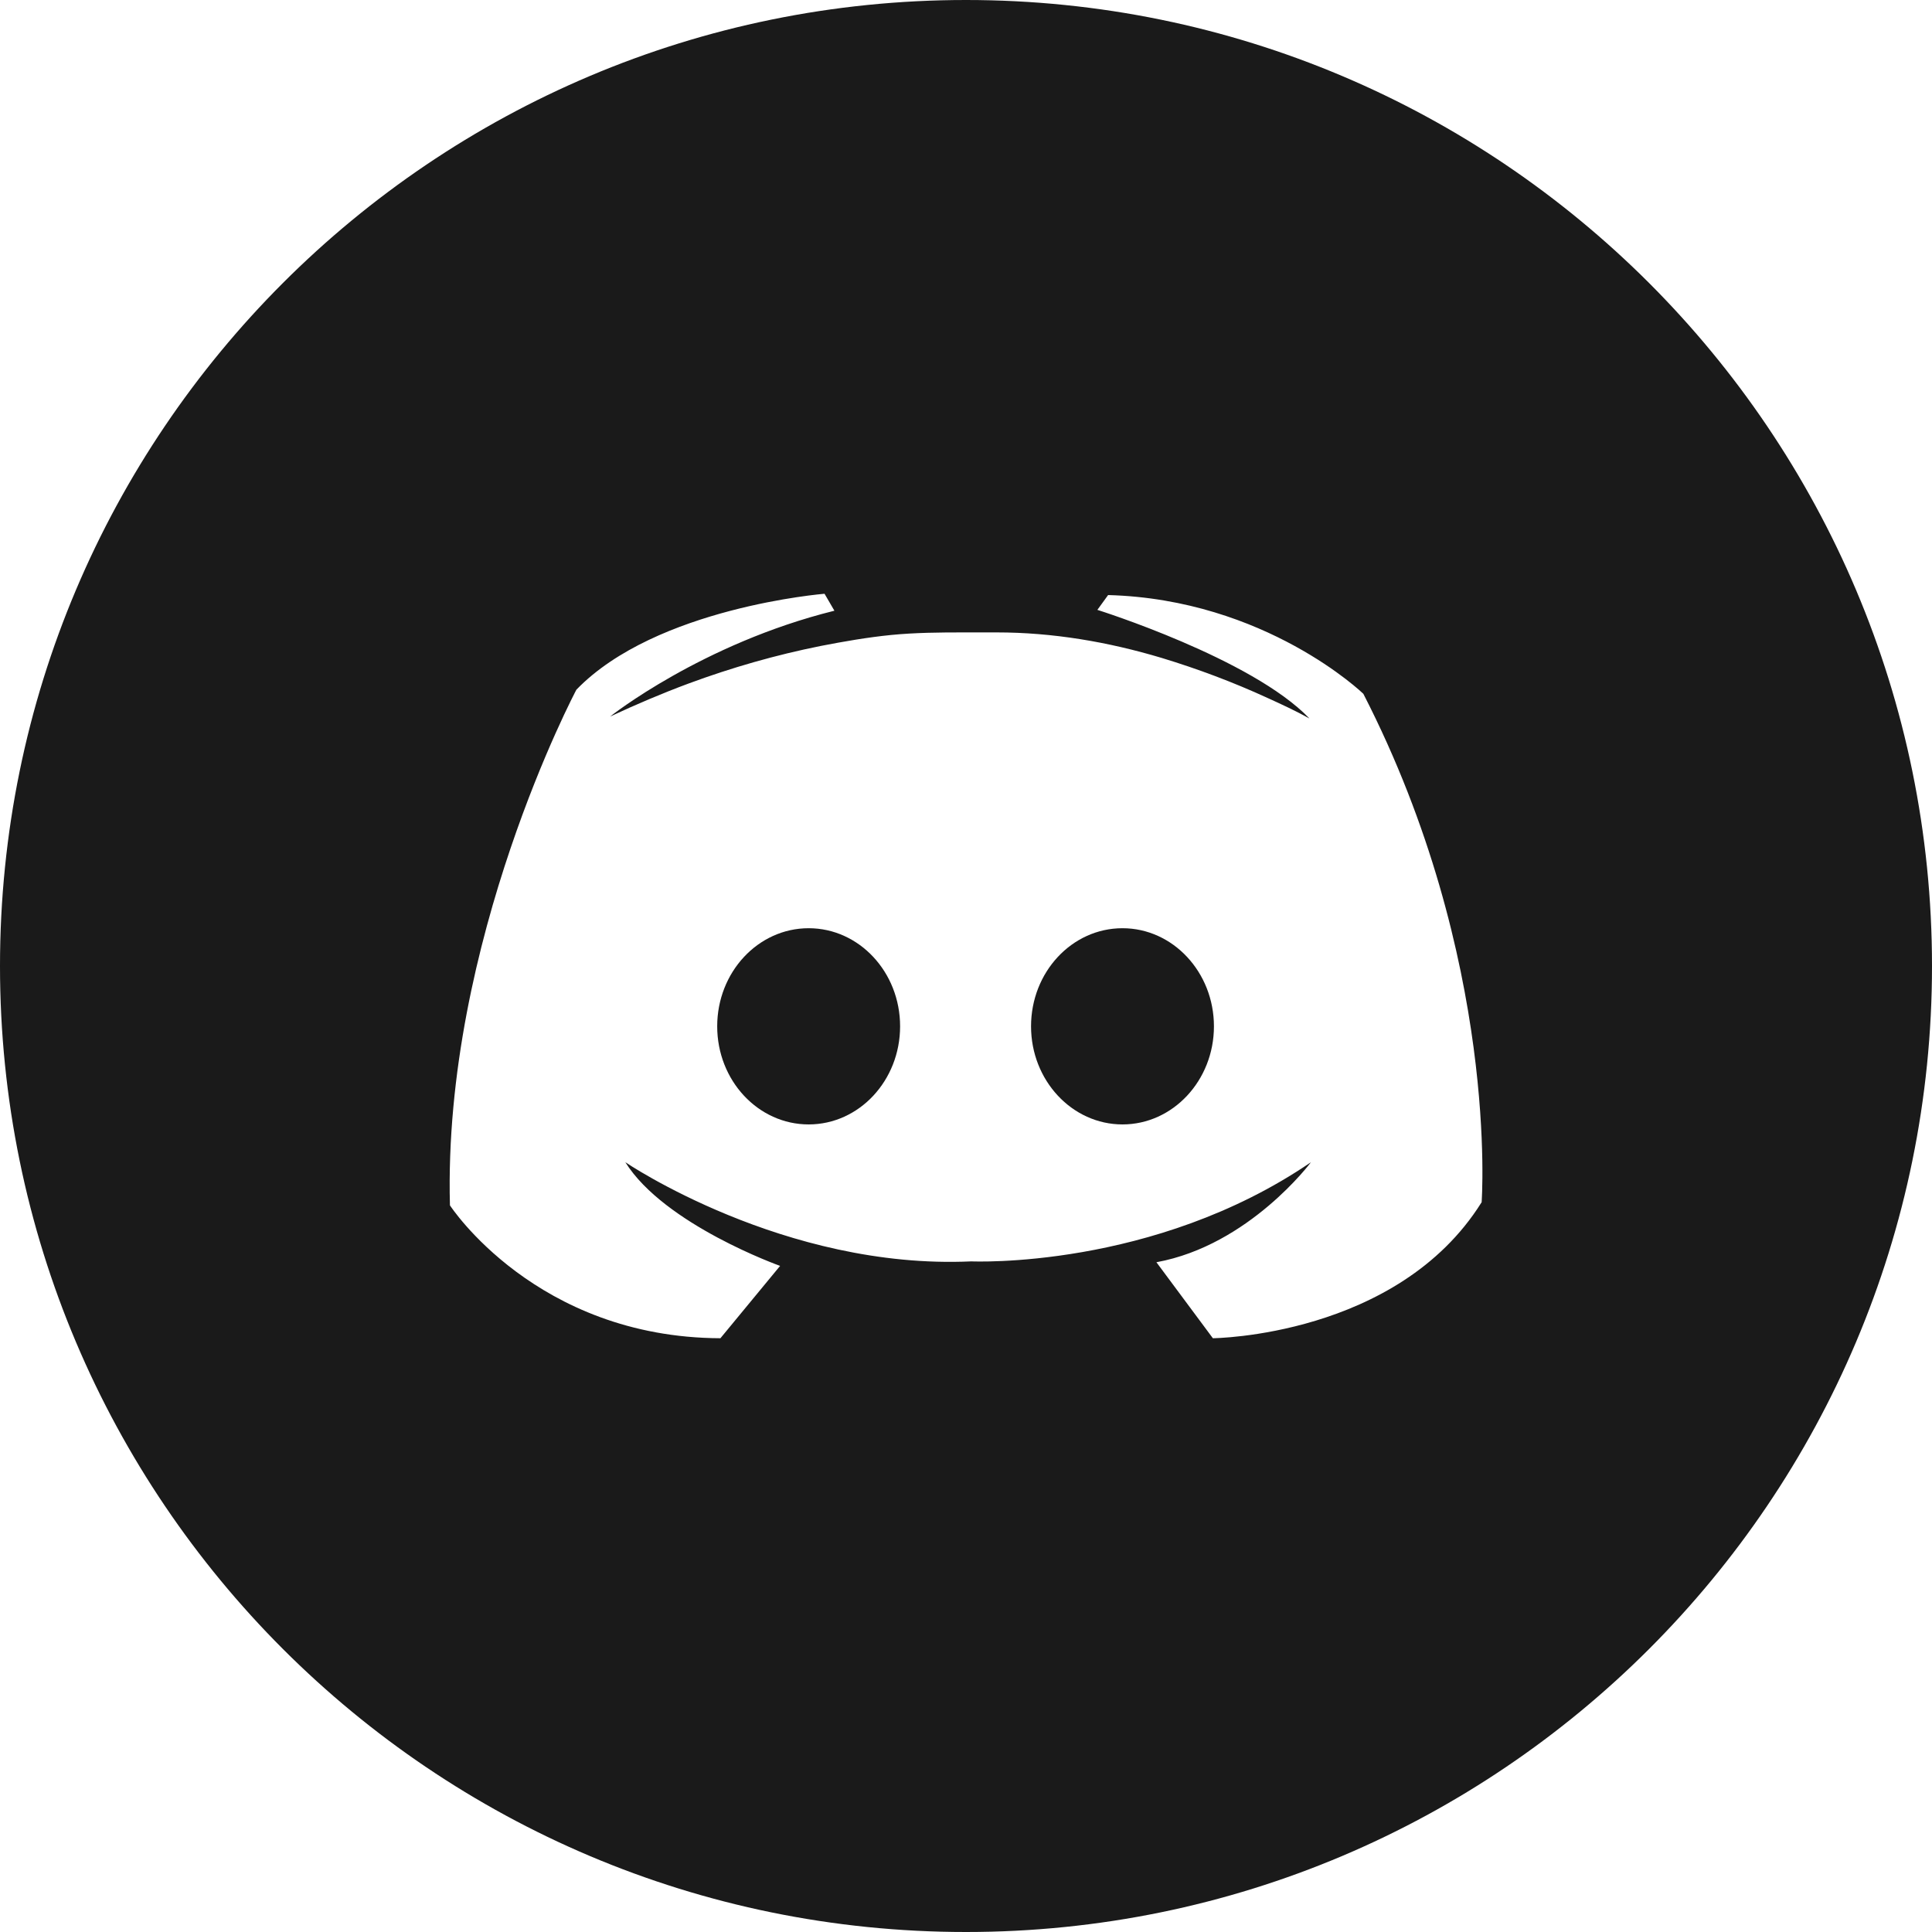
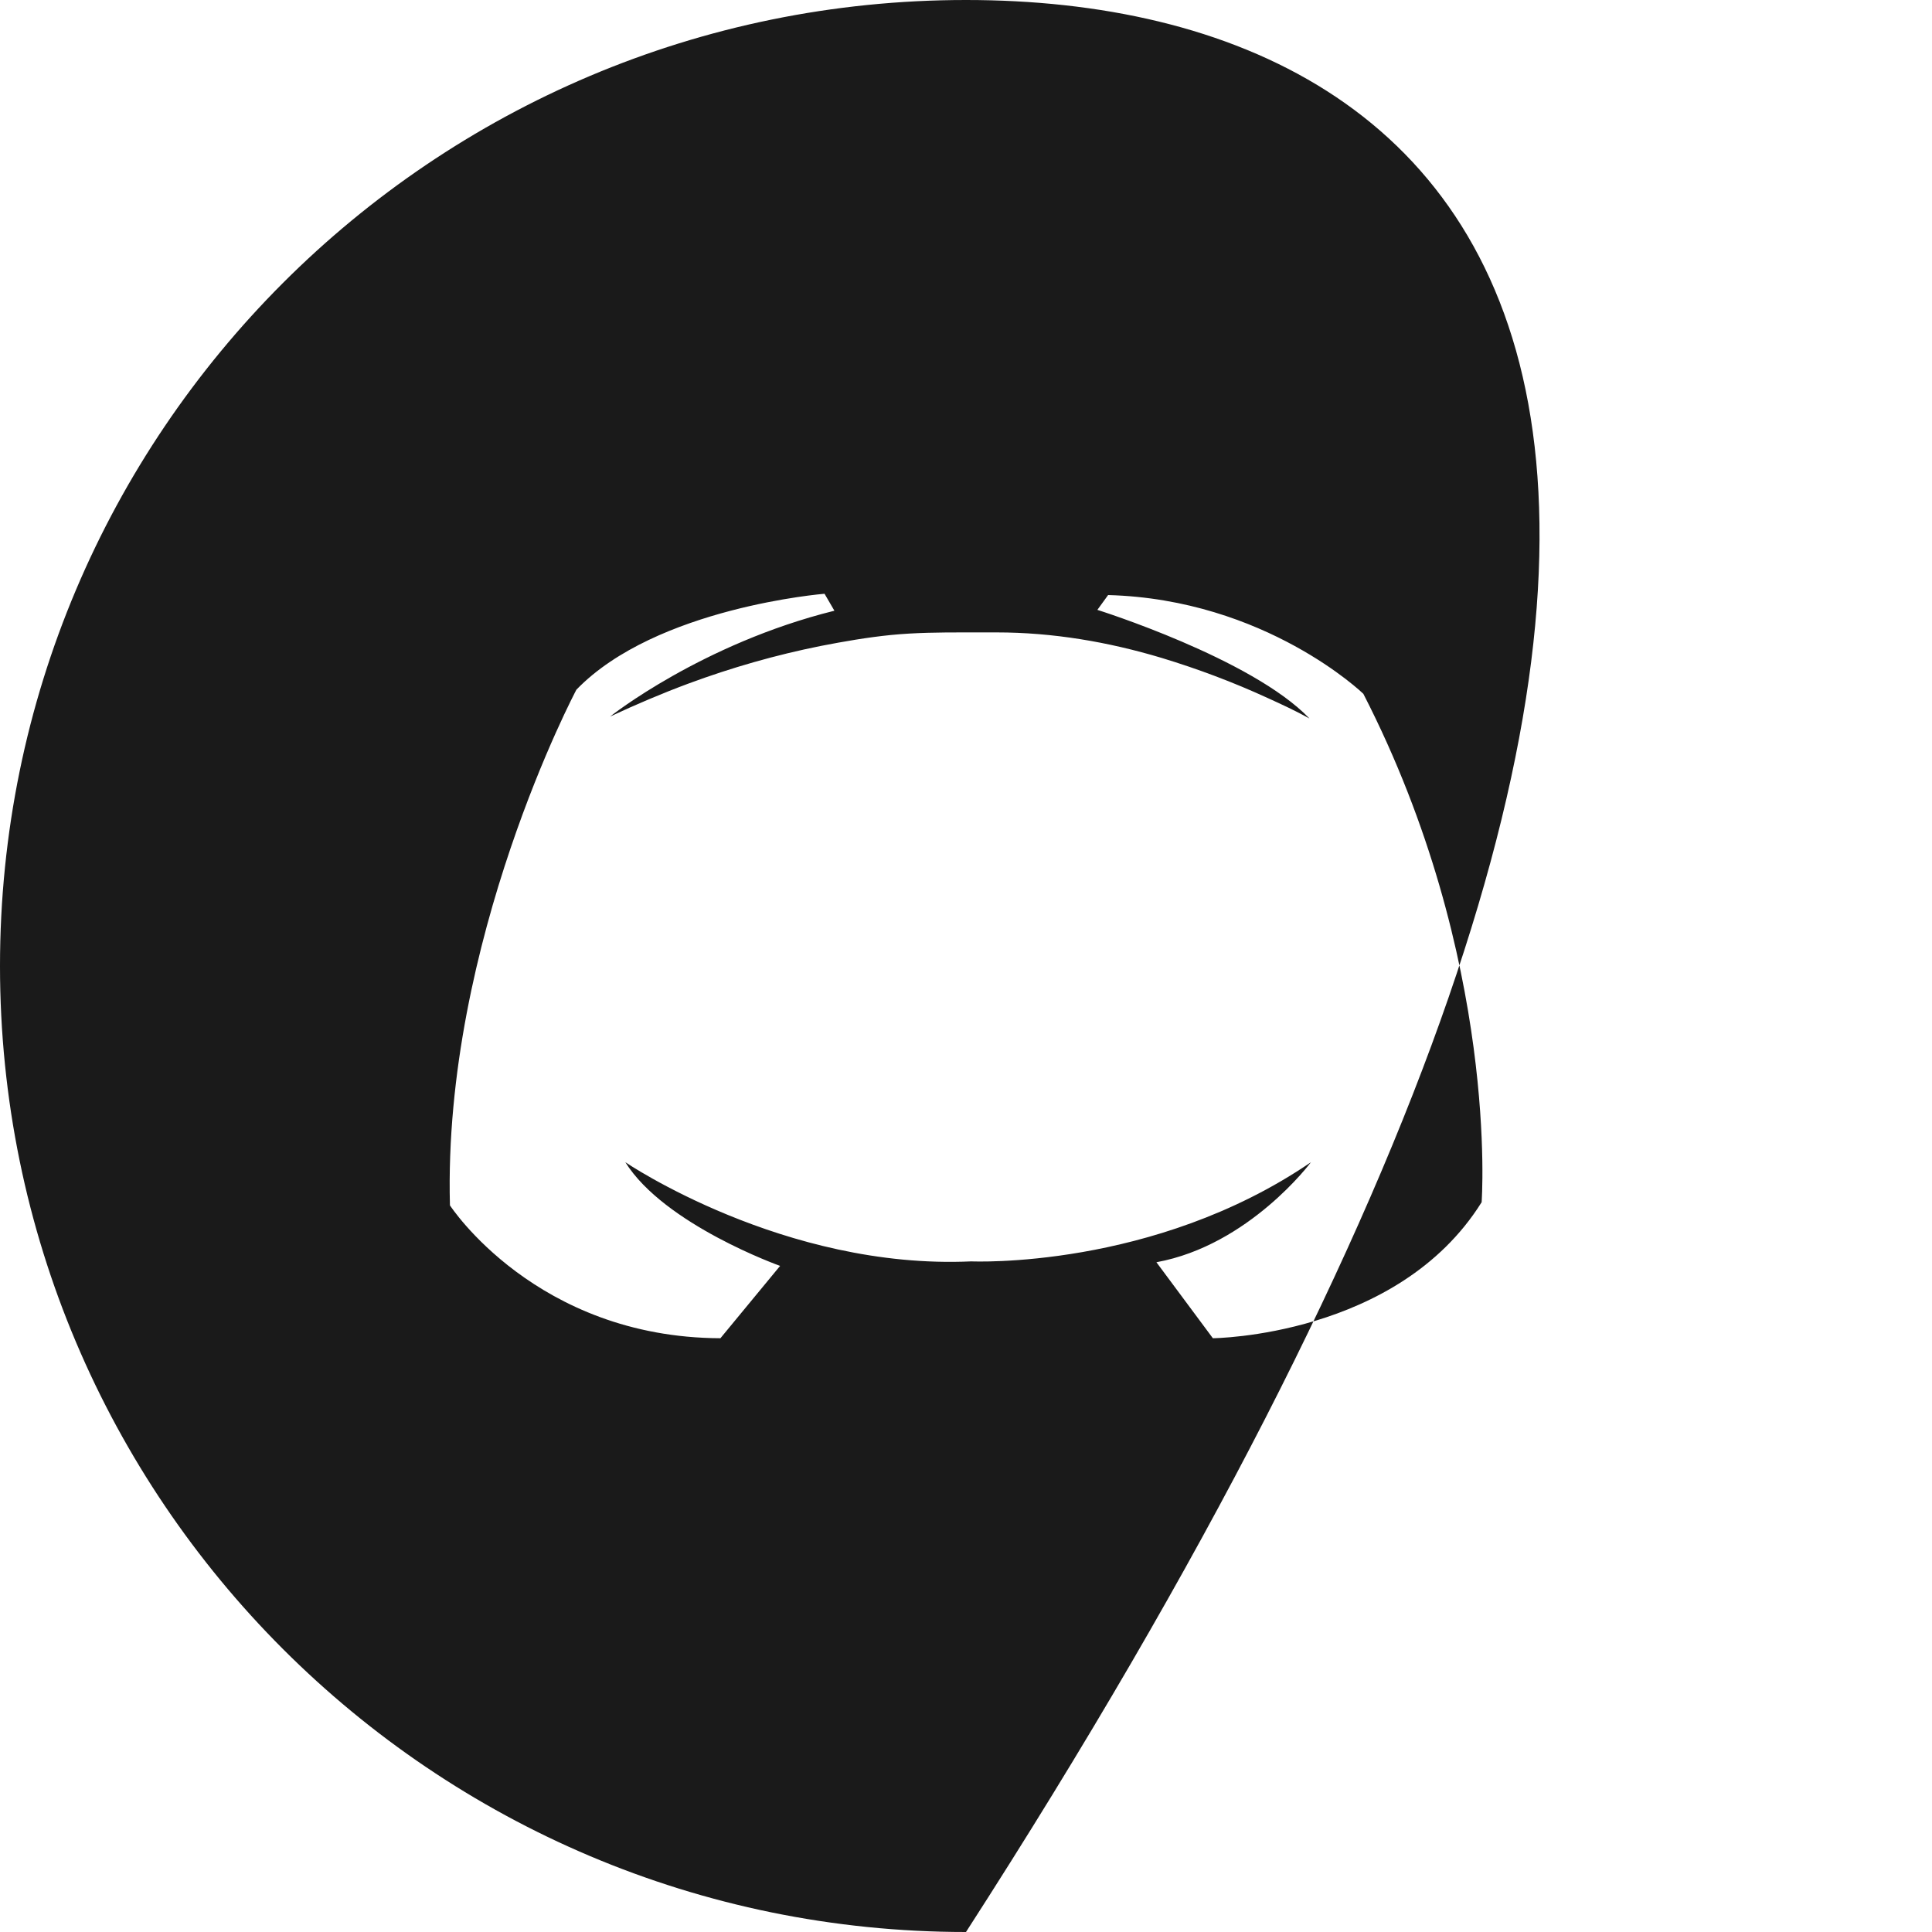
<svg xmlns="http://www.w3.org/2000/svg" id="Layer_2" data-name="Layer 2" viewBox="0 0 90 90">
  <defs>
    <style>
      .cls-1 {
        fill: #1a1a1a;
        stroke-width: 0px;
      }
    </style>
  </defs>
  <g id="Layer_1-2" data-name="Layer 1">
    <g>
-       <path class="cls-1" d="M52.29,43.24c-2.36,0-4.26,2.05-4.26,4.57s1.91,4.57,4.26,4.57,4.26-2.05,4.26-4.57-1.91-4.57-4.26-4.57Z" />
-       <ellipse class="cls-1" cx="37.67" cy="47.81" rx="4.26" ry="4.57" />
-       <path class="cls-1" d="M45,0C20.15,0,0,20.15,0,45h0c0,24.85,20.15,45,45,45s45-20.15,45-45h0C90,20.15,69.85,0,45,0ZM69.01,56.02c-3.92,6.25-12.51,6.32-12.51,6.32l-2.63-3.54c4.32-.79,7.2-4.66,7.2-4.66-7.34,5.01-15.82,4.62-15.82,4.62-8.73.4-16.12-4.62-16.12-4.62,1.82,2.91,7.21,4.83,7.21,4.83l-2.78,3.37c-8.6-.03-12.6-6.19-12.6-6.19-.33-12.31,5.89-24.02,5.89-24.02,3.71-3.84,11.56-4.47,11.56-4.47l.46.79c-6.17,1.53-10.45,4.93-10.45,4.93,1.2-.56,2.42-1.08,3.66-1.54,2-.74,4.06-1.33,6.16-1.75,1.08-.21,2.17-.4,3.27-.51,1.12-.11,2.25-.12,3.38-.12.51,0,1.03,0,1.54,0,2.61,0,5.19.44,7.69,1.19,1.68.51,3.33,1.13,4.92,1.86.66.3,1.33.61,1.96.96-2.68-2.8-9.88-5.06-9.88-5.06l.5-.69c7.34.2,11.89,4.6,11.89,4.6,6.35,12.37,5.51,23.69,5.51,23.69Z" />
+       <path class="cls-1" d="M45,0C20.15,0,0,20.15,0,45h0c0,24.85,20.15,45,45,45h0C90,20.15,69.85,0,45,0ZM69.01,56.02c-3.92,6.25-12.51,6.32-12.51,6.32l-2.63-3.54c4.32-.79,7.2-4.66,7.2-4.66-7.34,5.01-15.82,4.62-15.82,4.62-8.73.4-16.12-4.62-16.12-4.62,1.82,2.91,7.21,4.83,7.21,4.83l-2.78,3.37c-8.6-.03-12.6-6.19-12.6-6.19-.33-12.31,5.89-24.02,5.89-24.02,3.71-3.84,11.56-4.47,11.56-4.47l.46.79c-6.17,1.53-10.45,4.93-10.45,4.93,1.2-.56,2.42-1.08,3.66-1.54,2-.74,4.06-1.33,6.16-1.75,1.08-.21,2.17-.4,3.27-.51,1.12-.11,2.25-.12,3.38-.12.51,0,1.03,0,1.54,0,2.61,0,5.19.44,7.69,1.19,1.68.51,3.33,1.13,4.92,1.86.66.3,1.33.61,1.96.96-2.68-2.8-9.88-5.06-9.88-5.06l.5-.69c7.34.2,11.89,4.6,11.89,4.6,6.35,12.37,5.51,23.69,5.51,23.69Z" />
    </g>
  </g>
</svg>